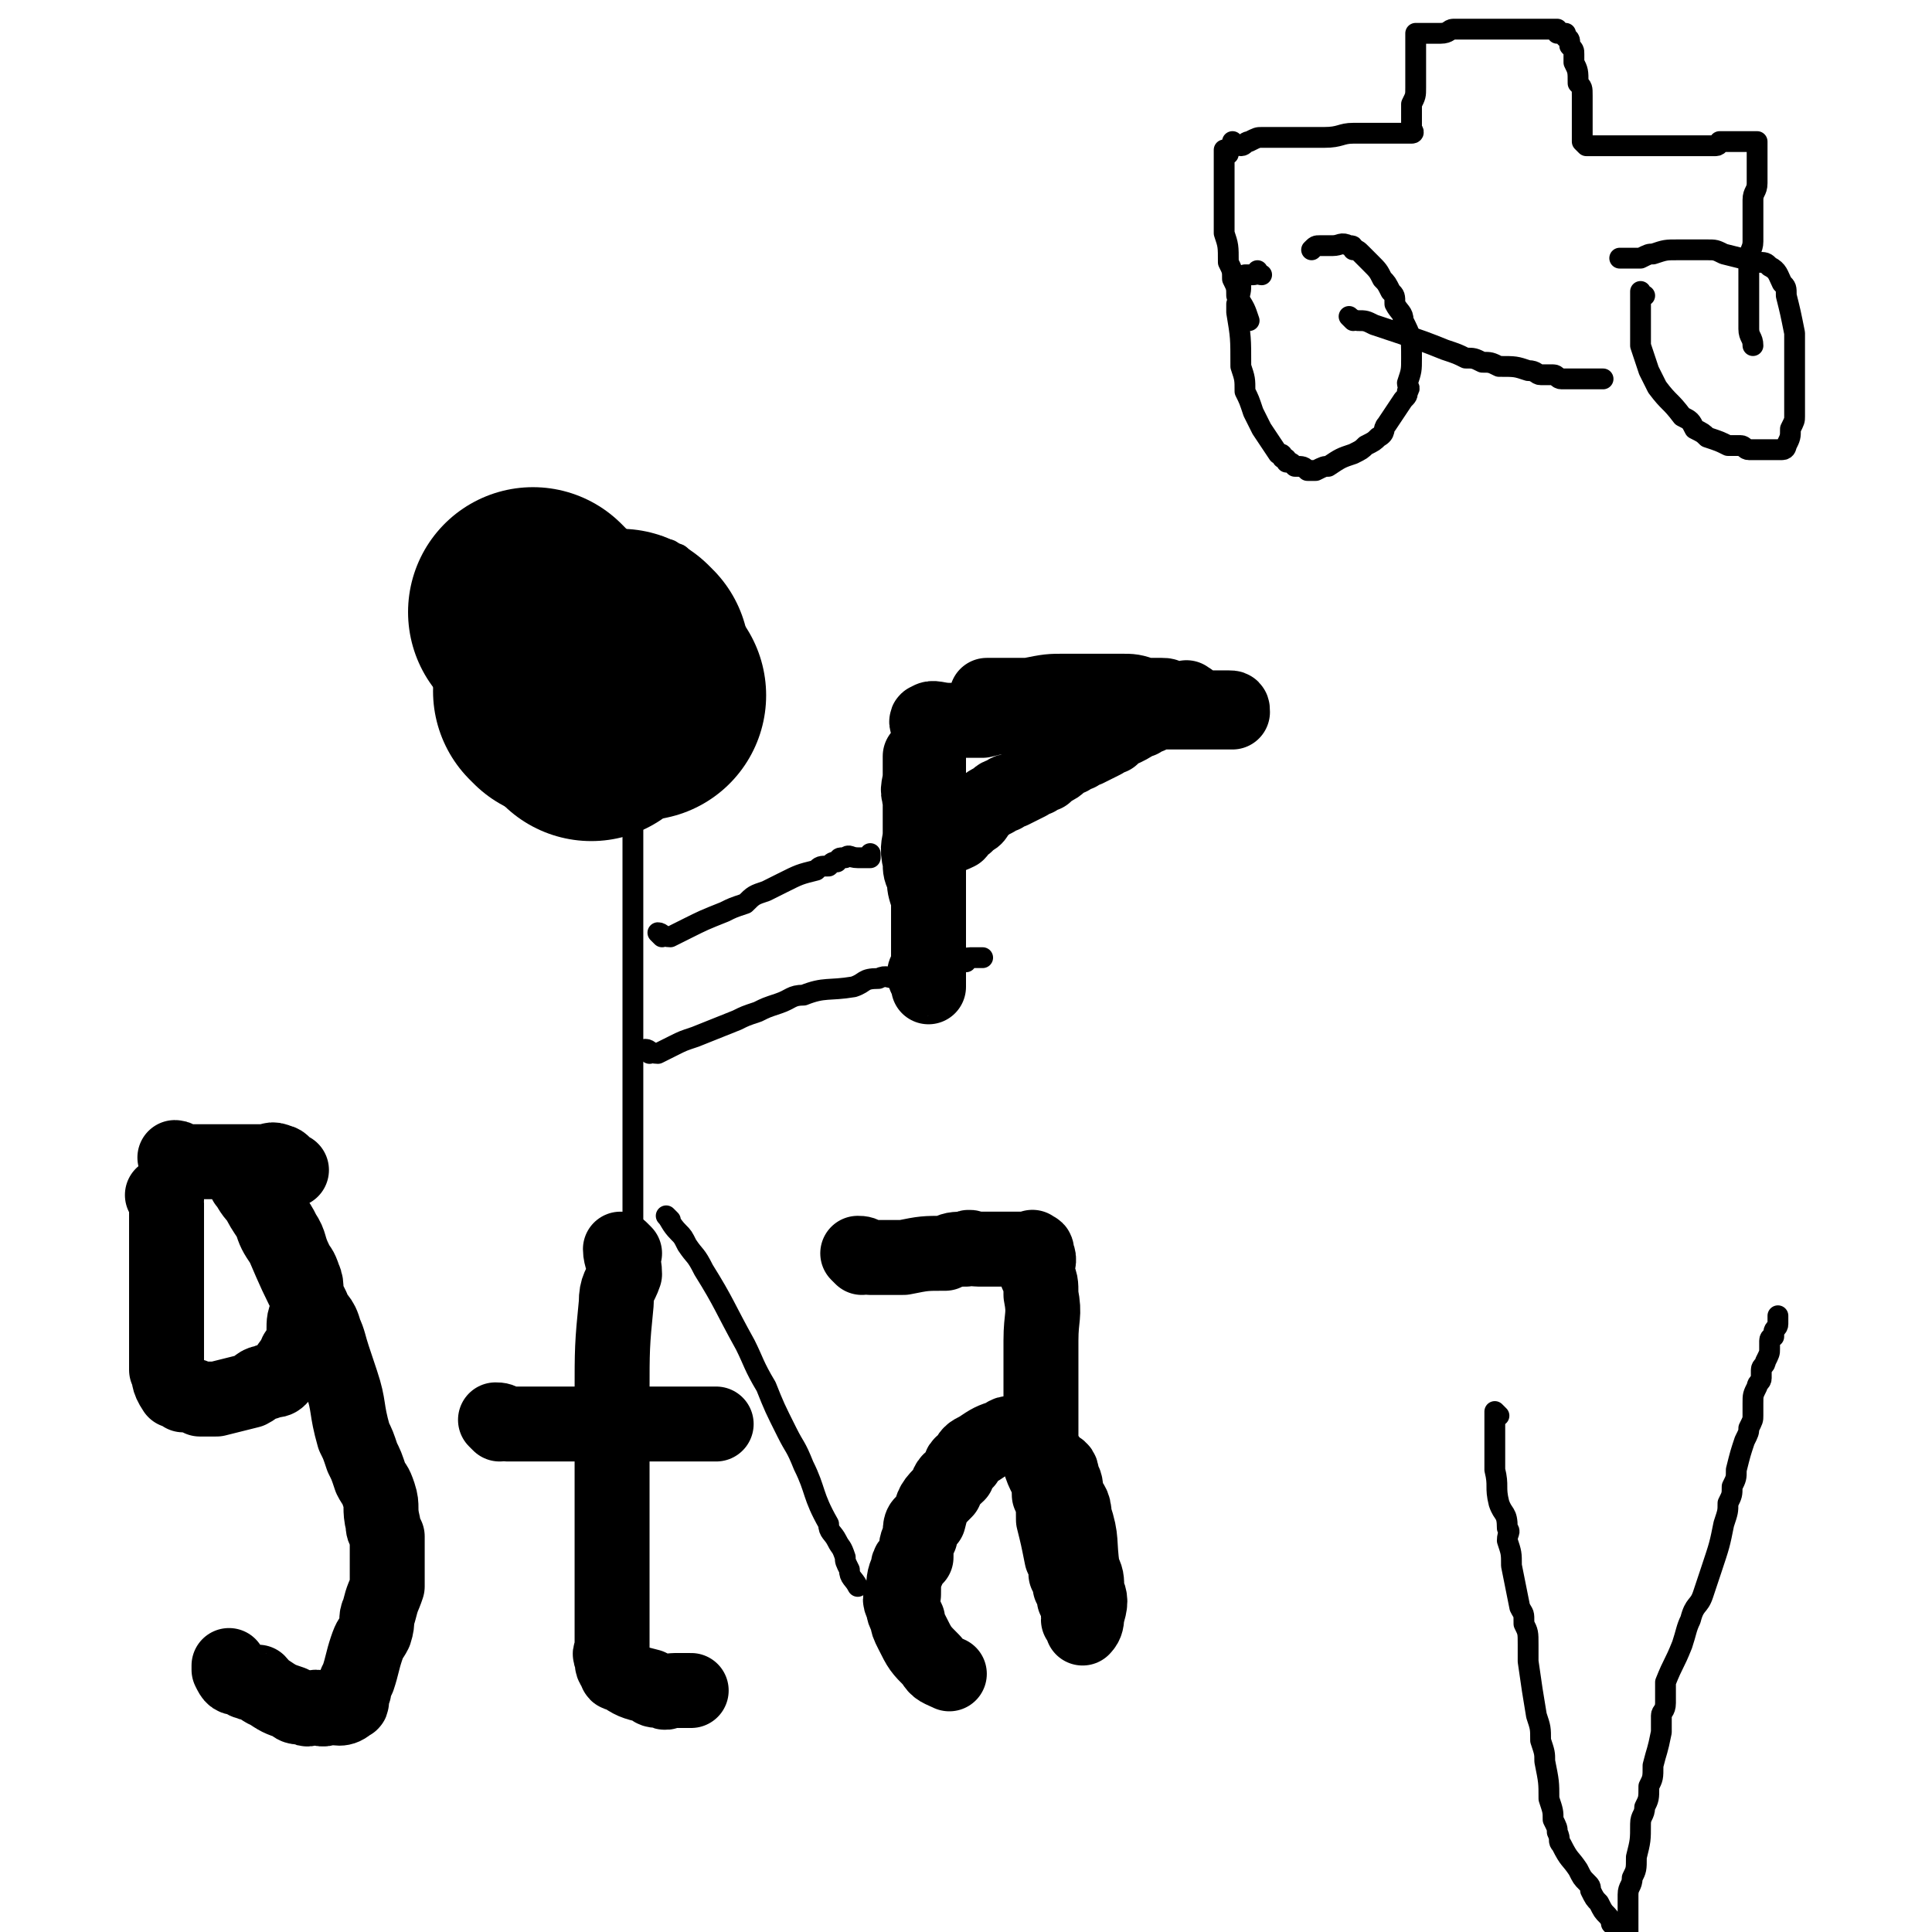
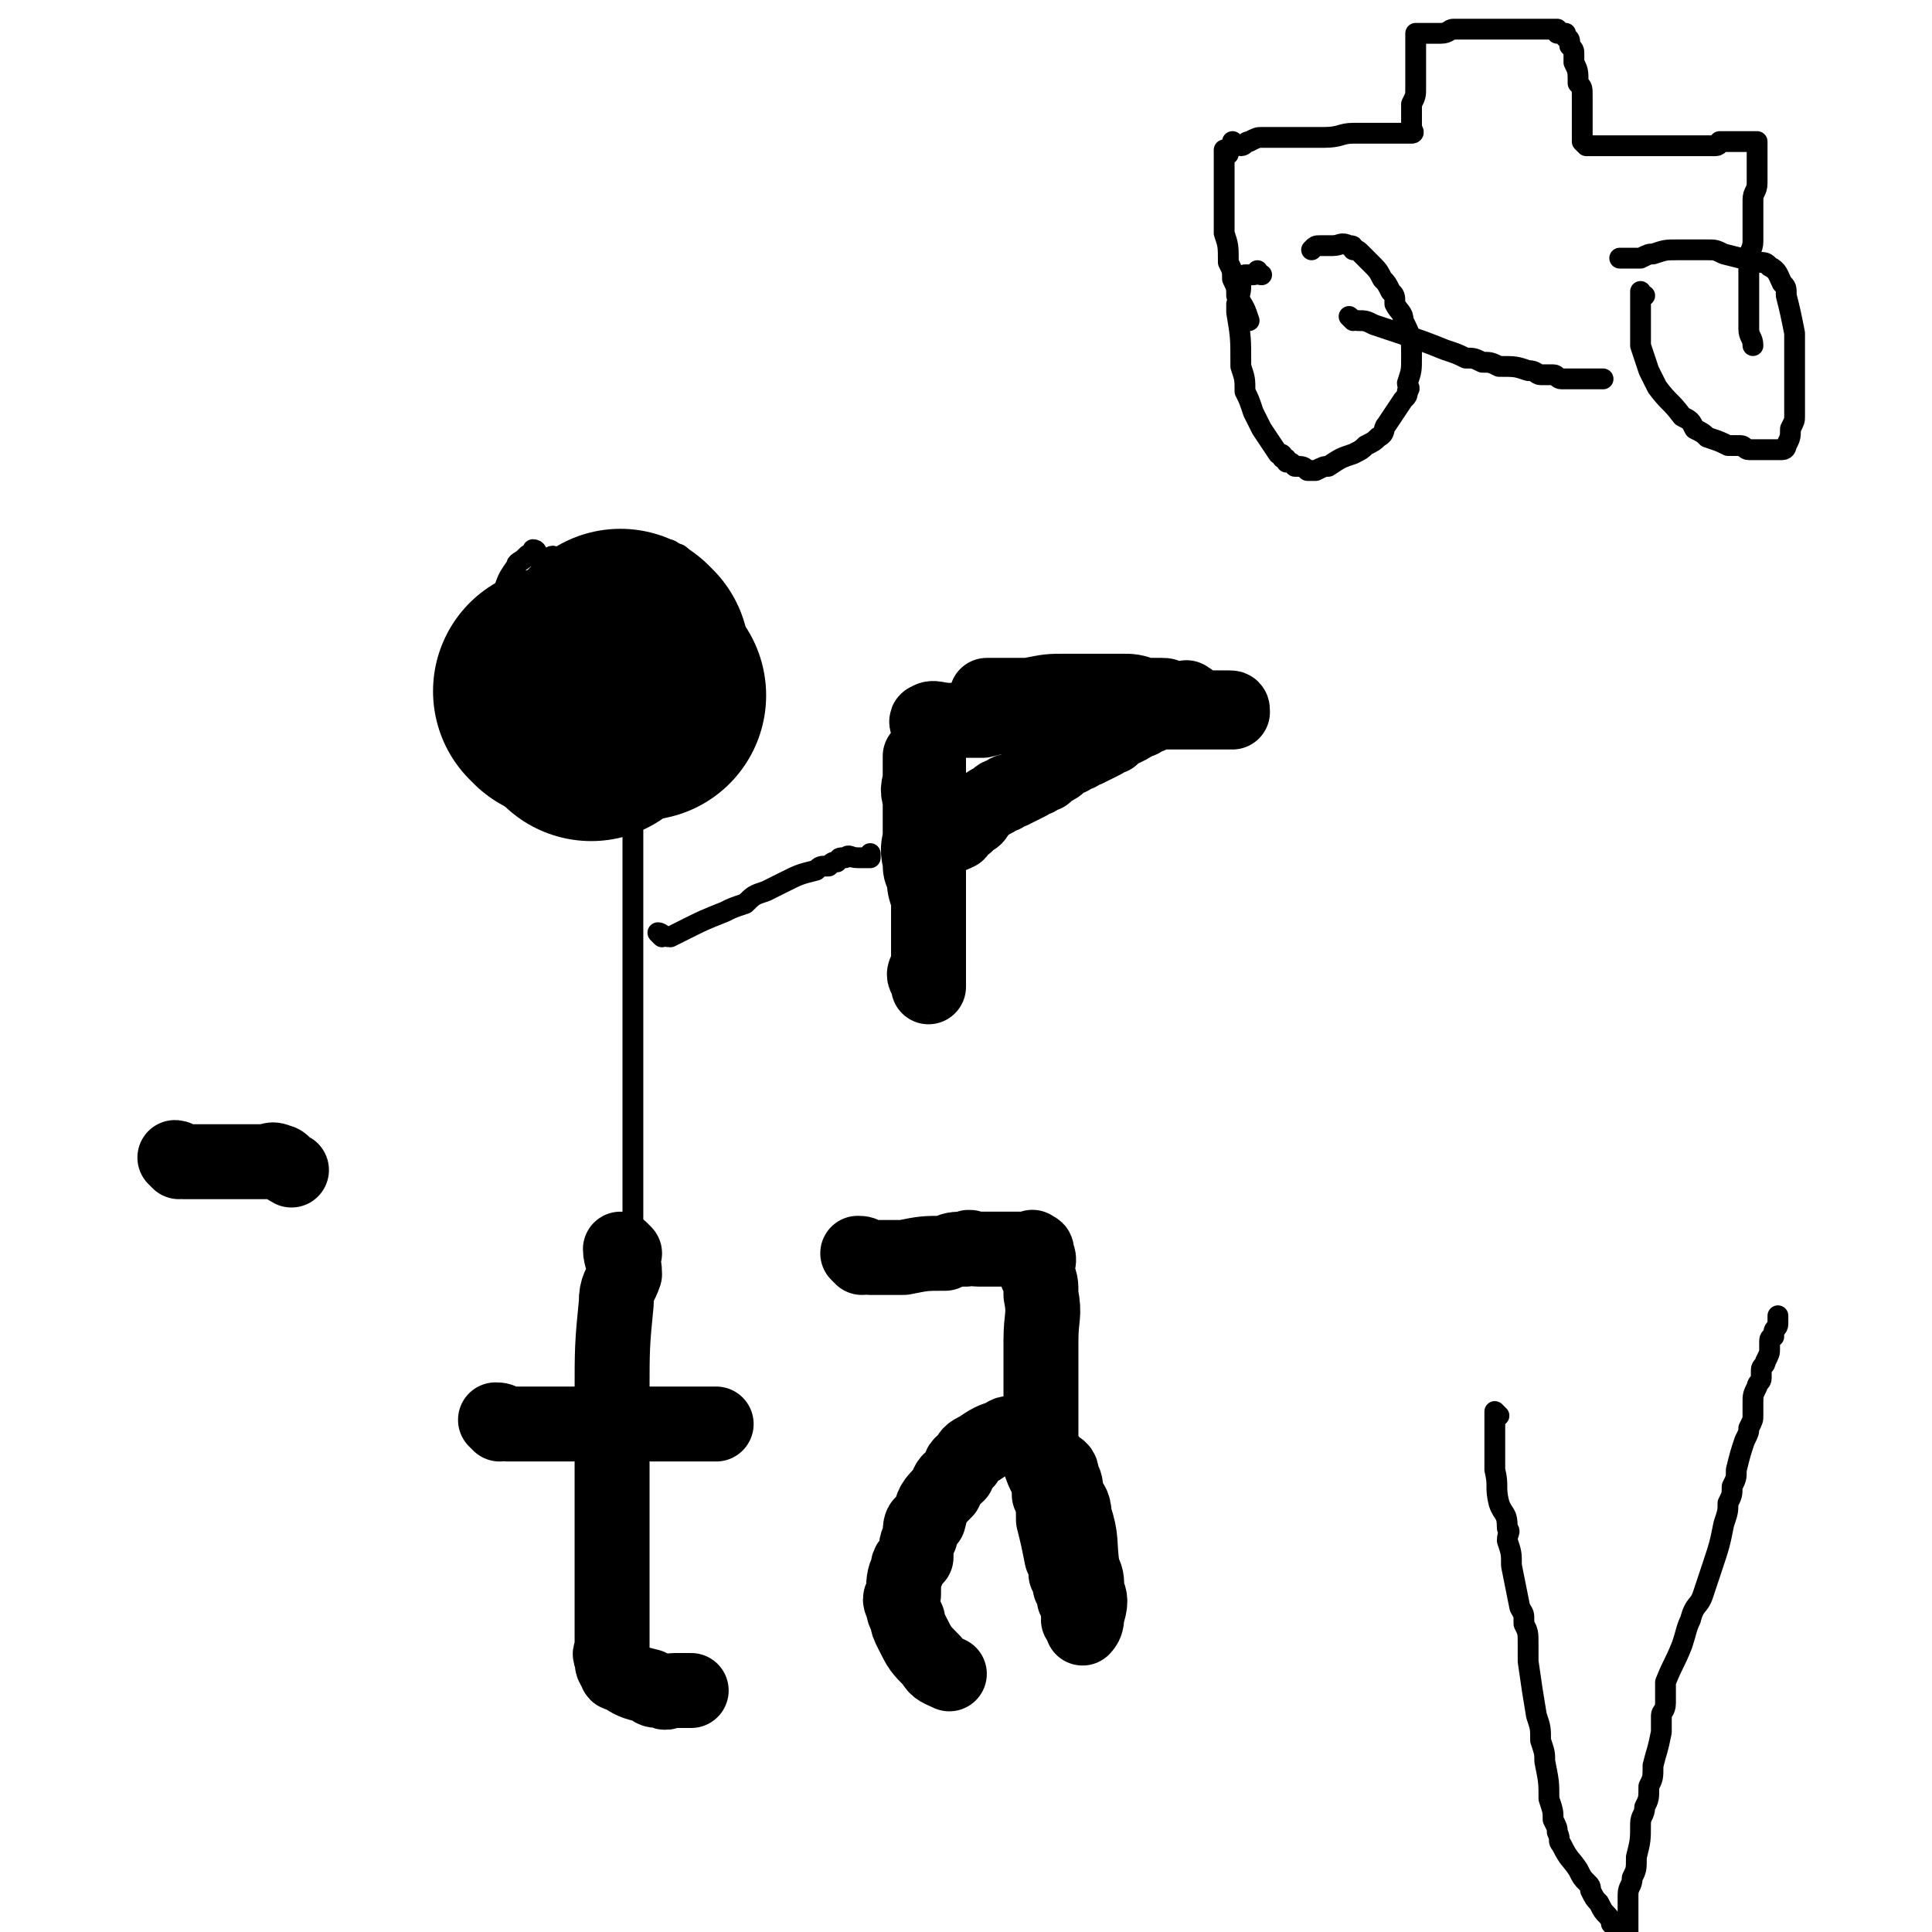
<svg xmlns="http://www.w3.org/2000/svg" viewBox="0 0 464 464" version="1.1">
  <g fill="none" stroke="#000000" stroke-width="5" stroke-linecap="round" stroke-linejoin="round">
    <path d="M360,340c0,0 -1,-1 -1,-1 0,0 0,1 0,2 0,2 0,2 0,4 0,1 0,1 0,2 0,3 0,3 0,6 1,4 0,4 1,8 1,3 2,2 2,6 1,1 0,1 0,3 1,3 1,3 1,6 1,5 1,5 2,10 1,2 1,1 1,4 1,2 1,2 1,5 0,2 0,2 0,4 1,7 1,7 2,13 1,3 1,3 1,6 1,3 1,3 1,5 1,5 1,5 1,9 1,3 1,3 1,5 1,2 1,2 1,3 1,2 0,2 1,3 2,4 2,3 4,6 1,2 1,2 2,3 1,1 1,1 1,2 1,2 1,2 2,3 1,2 1,2 2,3 1,1 1,2 1,2 1,1 1,1 1,1 1,1 1,1 1,1 1,1 0,2 1,2 0,1 1,0 1,0 0,1 0,1 0,1 0,1 0,1 0,1 0,0 0,0 0,-1 0,-1 0,-1 0,-2 0,0 0,0 0,-1 0,0 0,0 0,-1 0,0 0,0 0,-1 0,-1 0,-1 0,-3 0,-2 0,-2 0,-4 0,-2 1,-2 1,-4 1,-2 1,-2 1,-5 1,-4 1,-4 1,-8 0,-2 1,-2 1,-4 1,-2 1,-2 1,-5 1,-2 1,-2 1,-5 1,-4 1,-3 2,-8 0,-1 0,-2 0,-4 0,-1 1,-1 1,-3 0,-2 0,-2 0,-5 2,-5 2,-4 4,-9 1,-3 1,-4 2,-6 1,-4 2,-3 3,-6 1,-3 1,-3 2,-6 2,-6 2,-6 3,-11 1,-3 1,-3 1,-5 1,-2 1,-2 1,-4 1,-2 1,-2 1,-4 1,-4 1,-4 2,-7 1,-2 1,-2 1,-3 1,-2 1,-2 1,-3 0,-2 0,-2 0,-3 0,-2 0,-2 1,-4 0,-1 1,-1 1,-2 0,-1 0,-1 0,-2 0,-1 1,-1 1,-2 1,-2 1,-2 1,-3 0,-1 0,-2 0,-2 0,-1 1,-1 1,-1 0,-1 0,-1 0,-1 0,-1 1,-1 1,-2 0,-1 0,-1 0,-1 0,-1 0,-1 0,-1 " />
    <path d="M129,133c0,0 0,-1 -1,-1 0,0 0,1 0,1 -1,0 -1,0 -2,1 -1,1 -2,1 -2,2 -3,4 -2,4 -4,8 -1,2 -1,2 -2,5 -1,1 -1,1 -1,2 -1,1 -1,1 -1,3 -1,4 -1,4 -1,8 0,3 0,3 1,7 0,2 0,2 2,5 1,2 1,2 3,4 2,3 2,3 5,6 1,1 1,1 3,2 1,1 1,1 3,2 1,0 1,0 3,1 3,0 3,1 7,1 2,0 2,-1 5,-1 2,-1 2,0 4,0 2,-1 2,0 5,-1 4,-2 4,-2 8,-4 1,-1 1,-2 3,-3 1,-2 1,-2 3,-4 1,-2 1,-2 2,-3 1,-4 2,-4 3,-8 0,-3 0,-3 0,-5 0,-3 0,-3 0,-5 -1,-2 -1,-2 -1,-4 -1,-4 -1,-4 -2,-7 -1,-2 -1,-2 -2,-4 -1,-1 -1,-1 -1,-2 -1,-1 -1,-1 -2,-2 -2,-2 -2,-2 -3,-3 -1,-1 -1,-1 -2,-1 -1,-1 -1,-1 -2,-1 -2,-1 -2,-1 -3,-1 -3,-1 -3,0 -6,0 -2,0 -2,0 -4,0 -2,0 -2,0 -3,0 -2,0 -2,0 -4,1 -3,1 -3,1 -6,2 -1,0 -1,-1 -2,0 -1,0 -1,1 -2,2 " />
    <path d="M152,187c0,0 -1,-1 -1,-1 0,0 1,1 1,2 0,2 0,2 0,5 0,1 0,1 0,2 0,4 0,4 0,9 0,6 0,6 0,13 0,4 0,4 0,8 0,4 0,4 0,9 0,4 0,4 0,8 0,8 0,8 0,16 0,3 0,3 0,7 0,3 0,3 0,6 0,2 0,2 0,5 0,4 0,4 0,8 0,1 0,1 0,3 0,1 0,1 0,2 0,1 0,1 0,2 0,2 0,2 0,4 0,1 0,1 0,2 0,1 0,1 0,2 0,0 0,0 0,1 0,0 0,0 0,1 0,0 0,0 0,1 0,0 0,0 0,1 0,0 0,0 0,1 0,1 0,1 0,2 0,1 0,1 0,2 -1,4 -1,4 -2,9 -1,3 -1,3 -1,7 -1,5 0,5 0,10 -1,5 -1,5 -1,10 -1,8 -2,8 -2,17 -1,3 0,3 0,6 -1,2 -1,2 -1,5 -1,2 -1,2 -1,4 -1,2 -1,2 -1,5 0,1 0,1 0,2 0,1 0,1 0,2 0,0 0,0 0,1 " />
-     <path d="M161,293c0,0 -1,-1 -1,-1 1,1 1,2 3,4 1,1 1,1 2,3 2,3 2,2 4,6 5,8 5,9 10,18 2,4 2,5 5,10 2,5 2,5 5,11 2,4 2,3 4,8 3,6 2,7 6,14 0,2 1,2 2,4 1,2 1,1 2,4 0,1 0,1 1,3 0,2 1,2 2,4 " />
    <path d="M159,225c0,0 -1,-1 -1,-1 1,0 1,1 3,1 2,-1 2,-1 4,-2 4,-2 4,-2 9,-4 2,-1 2,-1 5,-2 2,-2 2,-2 5,-3 2,-1 2,-1 4,-2 4,-2 4,-2 8,-3 1,-1 1,-1 3,-1 1,-1 1,-1 2,-1 1,-1 0,-1 2,-1 1,-1 1,0 3,0 0,0 0,0 1,0 0,0 0,0 1,0 0,0 0,0 1,0 0,-1 0,-1 0,-1 " />
-     <path d="M156,253c0,0 -1,-1 -1,-1 1,0 1,1 3,1 2,-1 2,-1 4,-2 2,-1 2,-1 5,-2 5,-2 5,-2 10,-4 2,-1 2,-1 5,-2 2,-1 2,-1 5,-2 3,-1 3,-2 6,-2 5,-2 6,-1 12,-2 3,-1 2,-2 6,-2 2,-1 2,0 5,0 2,-1 2,-1 4,-1 3,-1 3,-1 7,-2 1,-1 0,-1 2,-1 0,-1 1,0 2,0 0,0 0,0 1,0 1,-1 0,-1 1,-1 1,0 1,0 1,0 1,0 1,0 1,0 1,0 1,0 1,0 " />
  </g>
  <g fill="none" stroke="#000000" stroke-width="18" stroke-linecap="round" stroke-linejoin="round">
    <path d="M223,235c0,0 -1,0 -1,-1 0,0 0,-1 1,-1 0,-1 0,-1 0,-1 0,-3 0,-3 0,-5 0,-6 0,-6 0,-11 -1,-3 -1,-3 -1,-5 -1,-2 -1,-2 -1,-4 -1,-4 0,-4 0,-7 0,-4 0,-4 0,-7 0,-1 0,-1 0,-2 0,-2 0,-2 0,-3 0,-1 0,-1 0,-2 0,-2 0,-2 0,-3 0,-1 0,-2 0,-1 0,1 0,2 0,4 0,3 -1,3 0,6 0,5 0,5 1,10 0,7 0,7 1,14 0,4 0,4 0,8 0,2 0,2 0,4 0,1 0,1 0,3 0,2 0,2 0,4 0,0 0,0 0,1 0,0 0,0 0,1 0,0 0,0 0,0 0,-2 0,-2 0,-4 0,-3 0,-3 0,-6 0,-4 0,-4 0,-7 0,-9 0,-9 0,-17 0,-3 0,-3 0,-5 0,-4 0,-4 0,-8 0,-2 0,-2 0,-3 0,-4 0,-4 0,-7 0,-2 0,-2 0,-3 0,-1 0,-1 0,-1 0,-1 0,-1 0,-1 0,-1 -1,-2 0,-2 1,-1 2,0 5,0 1,0 1,0 3,0 2,0 3,0 5,0 4,-1 4,-1 8,-1 9,-1 9,0 18,0 4,0 4,0 8,0 4,0 4,-1 7,-1 3,0 3,0 5,0 4,0 4,0 7,0 1,0 1,0 2,0 1,0 1,0 2,0 1,0 1,0 1,0 1,0 1,0 1,0 1,0 1,0 1,0 0,-1 0,-1 -1,-1 0,0 0,0 -1,0 -1,0 -1,0 -2,0 -1,0 -1,0 -3,0 -4,0 -4,0 -9,0 -3,0 -3,0 -6,0 -3,-1 -3,-1 -6,-1 -3,-1 -3,-1 -6,-1 -3,-1 -3,0 -6,0 -2,0 -2,0 -5,0 -2,0 -2,0 -4,0 -1,0 -1,0 -3,0 -2,-1 -2,-1 -5,-1 0,0 0,0 -1,0 0,0 -1,0 -1,0 0,0 1,0 1,0 1,0 1,0 2,0 1,0 1,0 2,0 1,0 1,0 2,0 2,0 2,0 3,0 5,-1 5,-1 9,-1 2,0 2,0 4,0 3,0 3,0 5,0 2,0 2,0 4,0 3,0 3,0 6,1 1,0 1,0 2,0 1,0 1,0 2,0 1,0 1,0 2,1 1,0 1,0 2,0 1,0 1,0 1,0 1,0 1,-1 1,0 1,0 1,0 0,1 0,0 0,0 -1,0 0,0 0,0 -1,0 -1,0 -1,-1 -2,0 0,0 0,0 -1,1 0,0 0,0 -1,0 0,0 0,0 -1,1 -1,0 -1,0 -2,1 0,0 0,0 -1,0 0,0 0,0 -1,1 0,0 0,0 -1,0 -1,1 -1,1 -3,2 -1,0 -1,0 -2,1 0,0 0,0 -1,1 0,0 -1,0 -2,1 -2,1 -2,1 -4,2 -1,0 -1,0 -2,1 -1,0 -1,0 -2,1 -1,0 -1,0 -2,1 -1,1 -1,1 -3,2 0,0 0,0 -1,1 0,0 -1,0 -2,1 -1,0 -1,0 -2,1 -2,1 -2,1 -4,2 -1,0 -1,0 -2,1 -1,0 -1,0 -2,1 -2,1 -2,1 -4,3 -1,1 0,1 -2,2 0,0 -1,0 -1,1 -2,1 -1,1 -2,2 -2,1 -3,1 -4,2 -1,0 -1,0 -1,1 -1,0 -1,-1 -1,0 -1,0 -1,1 -1,2 -1,0 -1,0 -1,1 " />
  </g>
  <g fill="none" stroke="#000000" stroke-width="60" stroke-linecap="round" stroke-linejoin="round">
    <path d="M142,172c0,0 -1,-1 -1,-1 " />
    <path d="M150,158c0,0 -1,-1 -1,-1 " />
    <path d="M135,167c0,0 -1,-1 -1,-1 " />
    <path d="M154,167c0,0 -1,-1 -1,-1 " />
-     <path d="M129,148c0,0 -1,-1 -1,-1 " />
  </g>
  <g fill="none" stroke="#000000" stroke-width="5" stroke-linecap="round" stroke-linejoin="round">
    <path d="M303,66c0,0 -1,0 -1,-1 0,0 0,1 -1,1 0,0 0,0 -1,0 0,0 0,0 -1,0 0,0 0,0 -1,1 0,0 0,0 0,1 0,2 0,2 -1,5 0,1 0,1 0,2 1,6 1,6 1,13 1,3 1,3 1,6 1,2 1,2 2,5 1,2 1,2 2,4 2,3 2,3 4,6 1,0 1,0 1,1 1,0 1,0 1,1 1,0 1,0 2,1 2,0 2,0 3,1 1,0 1,0 2,0 2,-1 2,-1 3,-1 3,-2 3,-2 6,-3 2,-1 2,-1 3,-2 2,-1 2,-1 3,-2 2,-1 1,-2 2,-3 2,-3 2,-3 4,-6 1,-1 1,-1 1,-2 1,-1 0,-1 0,-2 1,-3 1,-3 1,-6 0,-5 0,-5 -2,-9 0,-2 -1,-2 -2,-4 0,-2 0,-2 -1,-3 -1,-2 -1,-2 -2,-3 -1,-2 -1,-2 -3,-4 -1,-1 -1,-1 -2,-2 -1,-1 -1,-1 -2,-1 0,-1 0,-1 -1,-1 -2,-1 -2,0 -4,0 0,0 0,0 -1,0 -1,0 -1,0 -2,0 -1,0 -1,0 -2,1 " />
    <path d="M395,71c-1,0 -1,-1 -1,-1 0,0 0,1 0,2 0,0 0,0 0,1 0,0 0,0 0,1 0,3 0,3 0,7 0,1 0,1 0,2 1,3 1,3 2,6 1,2 1,2 2,4 3,4 3,3 6,7 2,1 2,1 3,3 2,1 2,1 3,2 3,1 3,1 5,2 2,0 2,0 3,0 1,0 1,1 2,1 1,0 1,0 2,0 2,0 2,0 3,0 1,0 1,0 1,0 1,0 1,0 2,0 1,0 1,-1 1,-1 1,-2 1,-2 1,-4 1,-2 1,-2 1,-3 0,-1 0,-1 0,-1 0,-1 0,-1 0,-2 0,-3 0,-3 0,-5 0,-2 0,-2 0,-3 0,-4 0,-4 0,-7 0,-1 0,-1 0,-2 -1,-5 -1,-5 -2,-9 0,-2 0,-2 -1,-3 -1,-2 -1,-3 -3,-4 -1,-1 -1,-1 -3,-1 -4,-1 -4,-1 -8,-2 -2,-1 -2,-1 -4,-1 -1,0 -1,0 -3,0 -2,0 -2,0 -4,0 -3,0 -3,0 -6,1 -1,0 -1,0 -3,1 0,0 0,0 -1,0 -1,0 -1,0 -2,0 -1,0 -1,0 -2,0 " />
    <path d="M325,77c0,0 -1,-1 -1,-1 0,0 1,1 2,1 2,0 2,0 4,1 3,1 3,1 6,2 6,2 6,2 11,4 3,1 3,1 5,2 2,0 2,0 4,1 2,0 2,0 4,1 4,0 4,0 7,1 2,0 2,1 3,1 2,0 2,0 3,0 1,0 1,1 2,1 3,0 3,0 5,0 1,0 1,0 2,0 1,0 1,0 2,0 1,0 1,0 1,0 " />
    <path d="M295,37c0,0 -1,-1 -1,-1 0,2 0,3 0,6 0,1 0,1 0,2 0,6 0,6 0,12 1,3 1,3 1,7 1,2 1,2 1,4 1,2 1,2 1,4 2,3 2,3 3,6 " />
    <path d="M297,35c0,0 -1,-1 -1,-1 0,0 1,1 2,1 1,0 1,-1 2,-1 2,-1 2,-1 3,-1 3,0 3,0 5,0 2,0 2,0 3,0 2,0 2,0 3,0 2,0 2,0 4,0 4,0 4,-1 7,-1 2,0 2,0 3,0 2,0 2,0 3,0 1,0 1,0 2,0 2,0 2,0 4,0 1,0 1,0 1,0 1,0 1,0 1,0 1,0 0,-1 0,-1 0,-1 0,-1 0,-1 0,-1 0,-1 0,-2 0,-1 0,-1 0,-1 0,-1 0,-1 0,-1 0,-1 0,-1 0,-1 1,-2 1,-2 1,-4 0,-1 0,-1 0,-2 0,-1 0,-1 0,-2 0,-1 0,-1 0,-2 0,-2 0,-2 0,-3 0,-1 0,-1 0,-1 0,-1 0,-1 0,-1 0,-1 0,-1 0,-1 0,-1 0,-1 0,-1 1,0 1,0 1,0 1,0 1,0 1,0 1,0 1,0 2,0 1,0 1,0 2,0 2,0 2,-1 3,-1 3,0 3,0 6,0 2,0 2,0 3,0 2,0 2,0 3,0 1,0 1,0 2,0 2,0 2,0 4,0 1,0 1,0 2,0 1,0 1,0 1,0 1,0 1,0 1,0 1,0 1,0 2,0 1,0 1,0 1,0 0,0 0,1 0,1 0,0 1,0 1,0 1,0 1,0 1,0 0,0 0,0 0,1 0,0 1,0 1,1 0,0 0,0 0,1 1,1 1,1 1,2 0,1 0,1 0,2 1,2 1,2 1,5 1,1 1,1 1,3 0,1 0,1 0,2 0,1 0,1 0,3 0,1 0,1 0,3 0,0 0,0 0,1 0,0 0,0 0,1 0,0 0,0 0,1 0,0 1,1 1,1 1,0 1,0 1,0 1,0 1,0 1,0 1,0 1,0 1,0 2,0 2,0 4,0 2,0 2,0 3,0 1,0 1,0 2,0 2,0 2,0 3,0 3,0 3,0 5,0 2,0 2,0 3,0 1,0 1,0 2,0 1,0 1,0 2,0 2,0 2,0 4,0 1,0 1,-1 1,-1 1,0 1,0 2,0 1,0 1,0 1,0 1,0 1,0 2,0 1,0 1,0 1,0 1,0 1,0 1,0 1,0 1,0 1,0 1,0 1,0 1,0 0,0 0,0 0,1 0,0 0,0 0,1 0,1 0,1 0,2 0,3 0,3 0,6 0,2 -1,2 -1,4 0,2 0,2 0,5 0,2 0,2 0,5 0,2 -1,2 -1,5 0,4 0,4 0,9 0,2 0,2 0,4 0,1 0,1 0,3 0,2 1,2 1,4 " />
  </g>
  <g fill="none" stroke="#000000" stroke-width="18" stroke-linecap="round" stroke-linejoin="round">
-     <path d="M40,288c0,0 0,-1 -1,-1 0,0 1,1 1,2 0,3 0,3 0,6 0,1 0,1 0,2 0,5 0,5 0,10 0,1 0,1 0,3 0,2 0,2 0,4 0,1 0,1 0,3 0,2 0,2 0,5 0,1 0,1 0,2 0,1 0,1 0,3 0,1 0,1 0,2 1,2 0,2 2,5 0,0 1,0 2,1 2,0 2,0 4,1 2,0 2,0 4,0 4,-1 4,-1 8,-2 2,-1 2,-2 4,-2 1,-1 2,0 3,-1 2,-2 2,-3 4,-5 0,-1 0,-1 1,-2 0,-1 1,-1 1,-2 0,-1 0,-1 0,-2 0,-3 0,-3 1,-5 0,-1 0,-1 0,-2 -1,-3 0,-4 -1,-6 -1,-3 -1,-2 -2,-4 -2,-4 -1,-4 -3,-7 -1,-2 -1,-2 -2,-3 -1,-2 -1,-2 -2,-3 -1,-1 -1,-1 -1,-1 -2,-2 -2,-2 -3,-4 -1,-1 -1,-2 -1,-1 1,1 1,2 3,4 1,2 1,2 3,5 1,3 1,3 3,6 3,7 3,7 7,15 1,3 2,2 3,6 1,2 1,3 2,6 1,3 1,3 2,6 2,6 1,6 3,13 1,2 1,2 2,5 1,2 1,2 2,5 1,2 1,1 2,4 1,3 0,3 1,7 0,1 0,1 1,3 0,0 0,1 0,2 0,1 0,1 0,3 0,3 0,3 0,7 -1,3 -1,2 -2,6 -1,2 0,2 -1,5 -1,2 -1,1 -2,4 -1,3 -1,4 -2,7 -1,2 -1,2 -1,3 -1,1 -1,1 -1,1 0,1 1,2 0,2 -2,2 -3,1 -5,1 -2,1 -2,0 -3,0 -2,0 -2,1 -3,0 -2,0 -2,0 -3,-1 -3,-1 -3,-1 -6,-3 -1,0 -1,-1 -2,-2 -1,0 -1,1 -2,0 -1,0 -1,0 -2,-1 -2,0 -2,0 -3,-2 0,0 0,0 0,-1 " />
    <path d="M43,279c0,0 -1,-1 -1,-1 1,0 1,1 2,1 1,0 1,0 2,0 1,0 1,0 2,0 2,0 2,0 4,0 0,0 0,0 1,0 1,0 1,0 3,0 1,0 1,0 2,0 2,0 2,0 4,0 1,0 1,0 2,0 1,0 1,-1 3,0 1,0 1,1 3,2 " />
    <path d="M150,301c0,0 -1,-1 -1,-1 0,2 1,3 1,6 -1,3 -2,3 -2,7 -1,10 -1,11 -1,22 0,5 0,5 0,10 0,4 0,4 0,9 0,3 0,3 0,7 0,6 0,6 0,12 0,2 0,2 0,5 0,2 0,2 0,5 0,2 0,2 0,4 0,4 0,4 0,9 0,1 -1,1 0,2 0,2 0,2 1,3 0,1 0,1 1,1 3,2 3,2 7,3 1,1 1,1 3,1 1,1 1,0 3,0 1,0 1,0 2,0 1,0 1,0 2,0 " />
    <path d="M120,342c0,0 -1,-1 -1,-1 1,0 1,0 3,1 1,0 1,0 2,0 1,0 1,0 2,0 2,0 2,0 4,0 2,0 2,0 4,0 3,0 3,0 6,0 6,0 6,0 12,0 2,0 2,0 5,0 2,0 2,0 4,0 2,0 2,0 4,0 3,0 3,0 6,0 0,0 0,0 1,0 " />
    <path d="M207,302c0,0 -1,-1 -1,-1 1,0 1,0 3,1 1,0 1,0 3,0 2,0 2,0 5,0 5,-1 5,-1 10,-1 2,-1 2,-1 5,-1 1,-1 1,0 3,0 2,0 2,0 4,0 2,0 2,0 4,0 2,0 2,0 3,0 1,0 1,0 1,0 1,0 1,-1 1,0 1,0 1,0 1,1 1,2 0,2 0,5 1,2 1,2 1,5 1,5 0,5 0,11 0,10 0,10 0,21 0,4 0,4 0,9 1,3 2,3 2,7 1,2 1,3 1,6 1,4 1,4 2,9 1,2 1,2 1,4 1,1 1,1 1,3 1,1 1,1 1,3 1,1 1,2 1,4 1,0 0,0 0,1 1,0 1,0 1,1 1,0 0,1 0,1 1,-1 1,-2 1,-3 1,-3 1,-4 0,-6 0,-3 0,-3 -1,-5 -1,-7 0,-7 -2,-13 0,-3 -1,-3 -2,-5 0,-2 0,-3 -1,-4 0,-2 0,-2 -2,-3 -2,-3 -2,-3 -5,-5 0,-1 0,-1 -2,-1 -1,-1 -1,-1 -3,-1 0,-1 -1,-1 -2,0 -3,1 -3,1 -6,3 -2,1 -2,1 -3,3 -2,1 -1,1 -2,3 -2,2 -2,1 -3,4 -3,3 -3,3 -4,7 -2,1 -2,1 -2,4 -1,2 -1,2 -1,5 -1,1 -2,1 -2,3 -1,2 -1,3 -1,6 -1,1 -1,1 0,3 0,1 0,1 1,3 0,1 0,1 1,3 2,4 2,4 5,7 1,2 2,2 4,3 " />
  </g>
</svg>